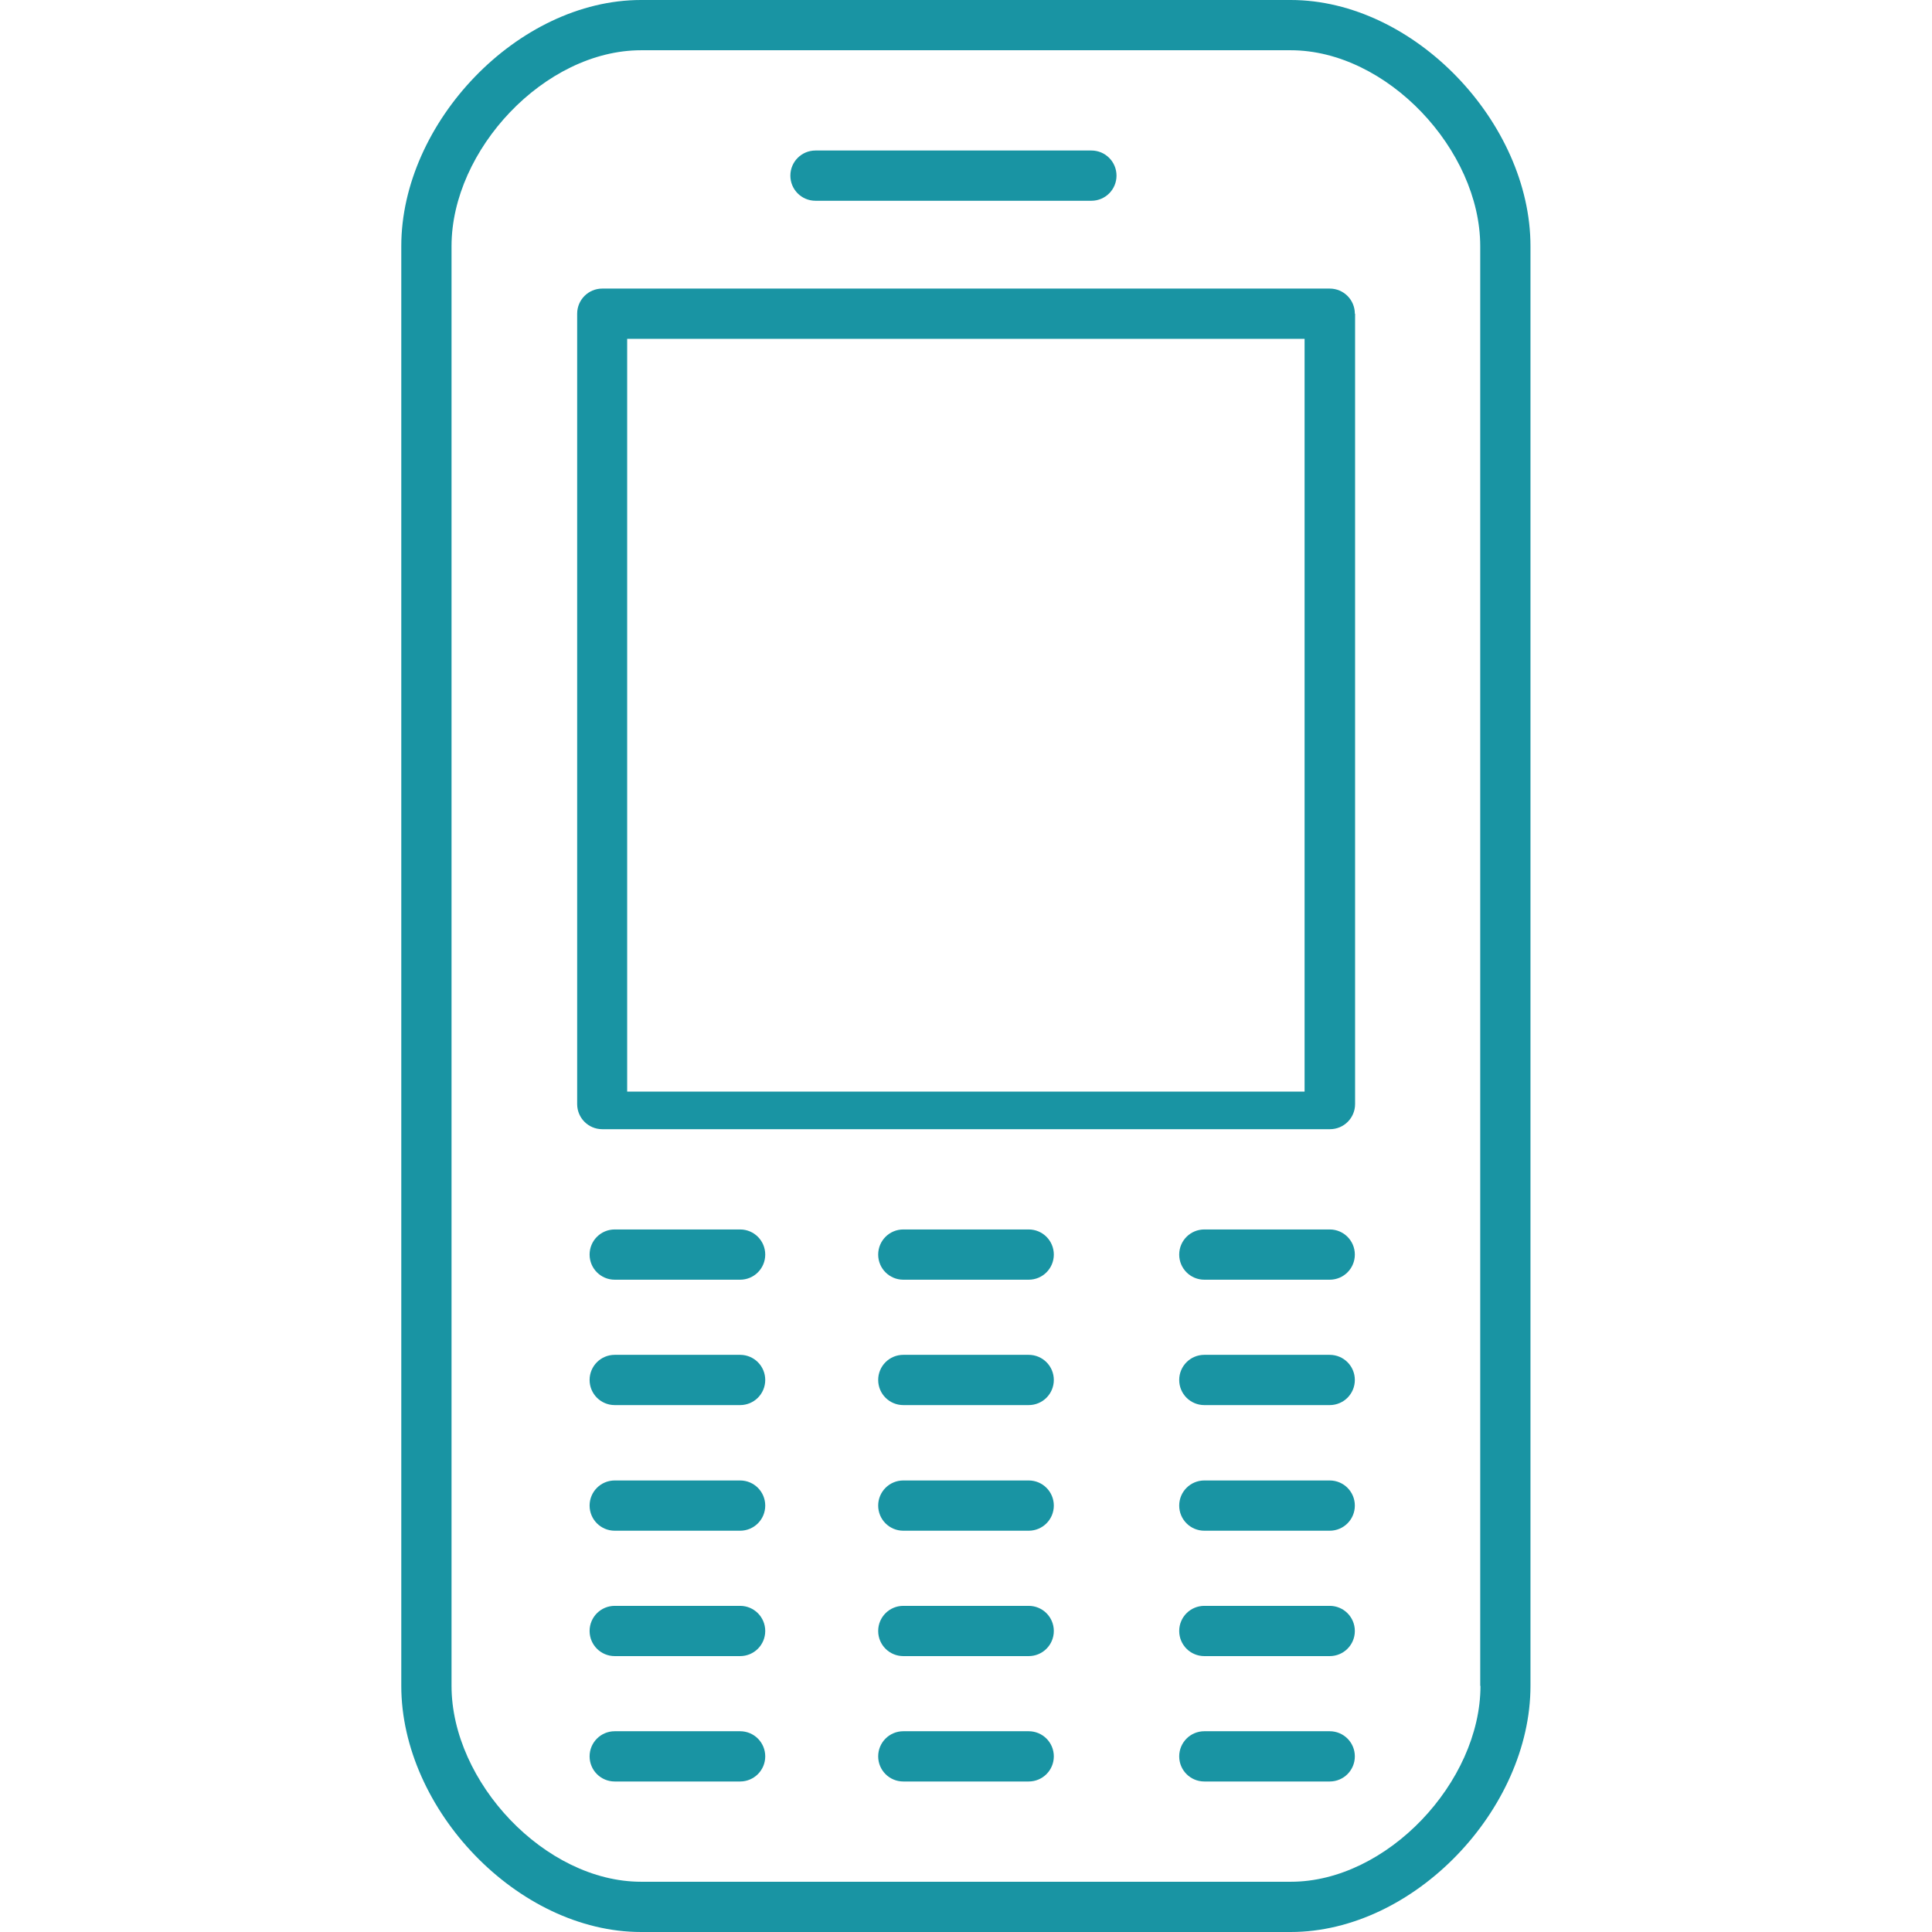
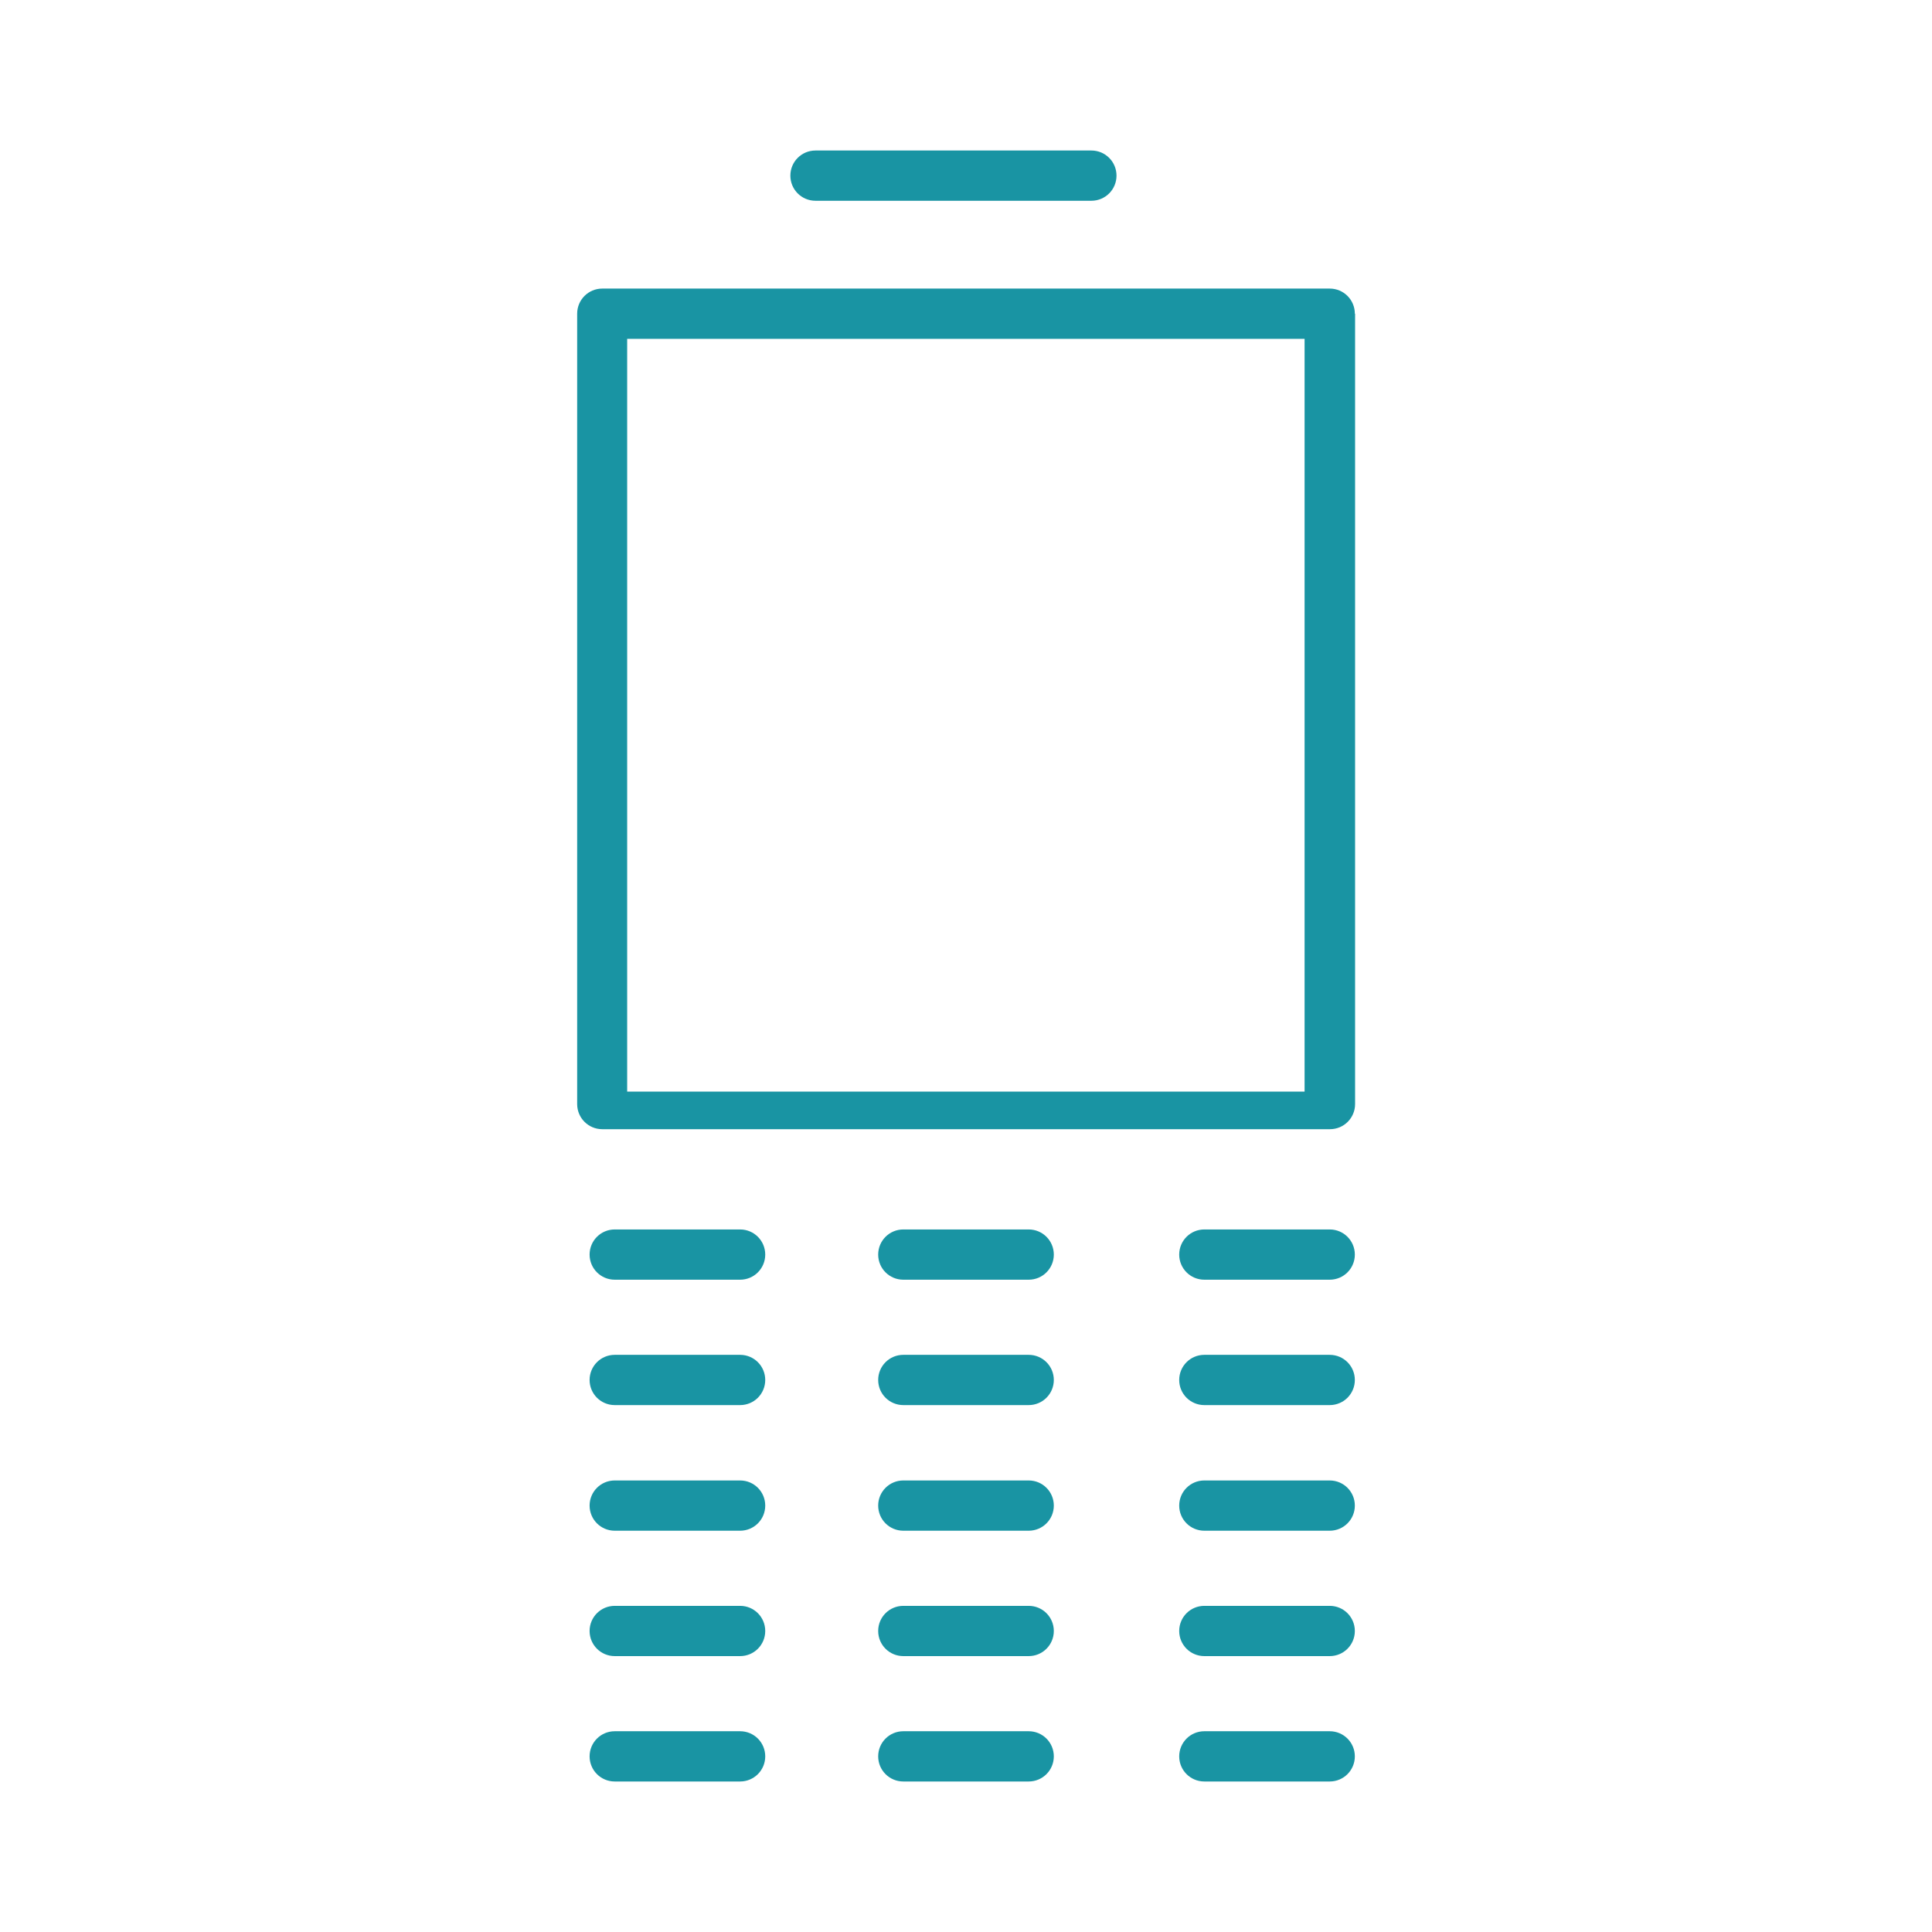
<svg xmlns="http://www.w3.org/2000/svg" viewBox="0 0 792 792">
  <g fill="#1994a3">
-     <path d="M529.1 0H262.8c-50.6 0-98.3 50.3-98.3 100.9v590.2c0 50.6 47.7 100.9 98.3 100.9h266.3c50.6 0 98.3-50.3 98.3-100.9V100.9C627.4 50.3 579.7 0 529.1 0zm77.8 691.1c0 39.4-38.3 80.3-77.7 80.3H262.8c-39.4 0-77.7-40.9-77.7-80.3V100.9c0-39.5 38.2-80.3 77.7-80.3h266.3c39.5 0 77.7 40.9 77.7 80.3v590.2z" />
    <path d="M555.4 128.6c0-5.7-4.6-10.3-10.3-10.3H246.9c-5.7 0-10.3 4.6-10.3 10.3v324c0 5.7 4.6 10.3 10.3 10.3h298.3c5.7 0 10.3-4.6 10.3-10.3v-324zm-298.3 10.3h277.7v308.6H257.1V138.9zM334.3 82.3h113.1c5.7 0 10.3-4.6 10.3-10.3s-4.6-10.3-10.3-10.3H334.3c-5.7 0-10.3 4.6-10.3 10.3s4.6 10.3 10.3 10.3zM303.4 504H252c-5.7 0-10.3 4.6-10.3 10.3 0 5.7 4.6 10.3 10.3 10.3h51.4c5.7 0 10.3-4.6 10.3-10.3 0-5.7-4.6-10.3-10.3-10.3zM421.7 504h-51.4c-5.7 0-10.3 4.6-10.3 10.3 0 5.7 4.6 10.3 10.3 10.3h51.4c5.7 0 10.3-4.6 10.3-10.3 0-5.7-4.6-10.3-10.3-10.3zM545.1 504h-51.4c-5.7 0-10.3 4.6-10.3 10.3 0 5.7 4.6 10.3 10.3 10.3h51.4c5.7 0 10.3-4.6 10.3-10.3 0-5.7-4.6-10.3-10.3-10.3zM303.4 555.4H252c-5.7 0-10.3 4.6-10.3 10.3S246.3 576 252 576h51.4c5.7 0 10.3-4.6 10.3-10.3s-4.6-10.3-10.3-10.3zM421.7 555.4h-51.4c-5.7 0-10.3 4.6-10.3 10.3s4.6 10.3 10.3 10.3h51.4c5.7 0 10.3-4.6 10.3-10.3s-4.6-10.3-10.3-10.3zM545.1 555.4h-51.4c-5.7 0-10.3 4.6-10.3 10.3S488 576 493.7 576h51.4c5.7 0 10.3-4.6 10.3-10.3s-4.6-10.3-10.3-10.3zM303.4 606.9H252c-5.7 0-10.3 4.6-10.3 10.3s4.6 10.3 10.3 10.3h51.4c5.7 0 10.3-4.6 10.3-10.3s-4.6-10.3-10.3-10.3zM421.7 606.9h-51.4c-5.7 0-10.3 4.6-10.3 10.3s4.6 10.3 10.3 10.3h51.4c5.7 0 10.3-4.6 10.3-10.3s-4.6-10.3-10.3-10.3zM545.1 606.9h-51.4c-5.7 0-10.3 4.6-10.3 10.3s4.6 10.3 10.3 10.3h51.4c5.7 0 10.3-4.6 10.3-10.3s-4.6-10.3-10.3-10.3zM303.4 658.3H252c-5.7 0-10.3 4.6-10.3 10.3s4.6 10.3 10.3 10.3h51.4c5.7 0 10.3-4.6 10.3-10.3s-4.6-10.3-10.3-10.3zM421.7 658.3h-51.4c-5.7 0-10.3 4.6-10.3 10.3s4.6 10.3 10.3 10.3h51.4c5.7 0 10.3-4.6 10.3-10.3s-4.6-10.3-10.3-10.3zM545.1 658.3h-51.4c-5.7 0-10.3 4.6-10.3 10.3s4.6 10.3 10.3 10.3h51.4c5.7 0 10.3-4.6 10.3-10.3s-4.6-10.3-10.3-10.3zM303.4 709.7H252c-5.7 0-10.3 4.6-10.3 10.3s4.6 10.3 10.3 10.3h51.4c5.7 0 10.3-4.6 10.3-10.3s-4.6-10.3-10.3-10.3zM421.7 709.7h-51.4c-5.7 0-10.3 4.6-10.3 10.3s4.6 10.3 10.3 10.3h51.4c5.7 0 10.3-4.6 10.3-10.3s-4.6-10.3-10.3-10.3zM545.1 709.7h-51.4c-5.7 0-10.3 4.6-10.3 10.3s4.6 10.3 10.3 10.3h51.4c5.7 0 10.3-4.6 10.3-10.3s-4.6-10.3-10.3-10.3z" />
  </g>
</svg>